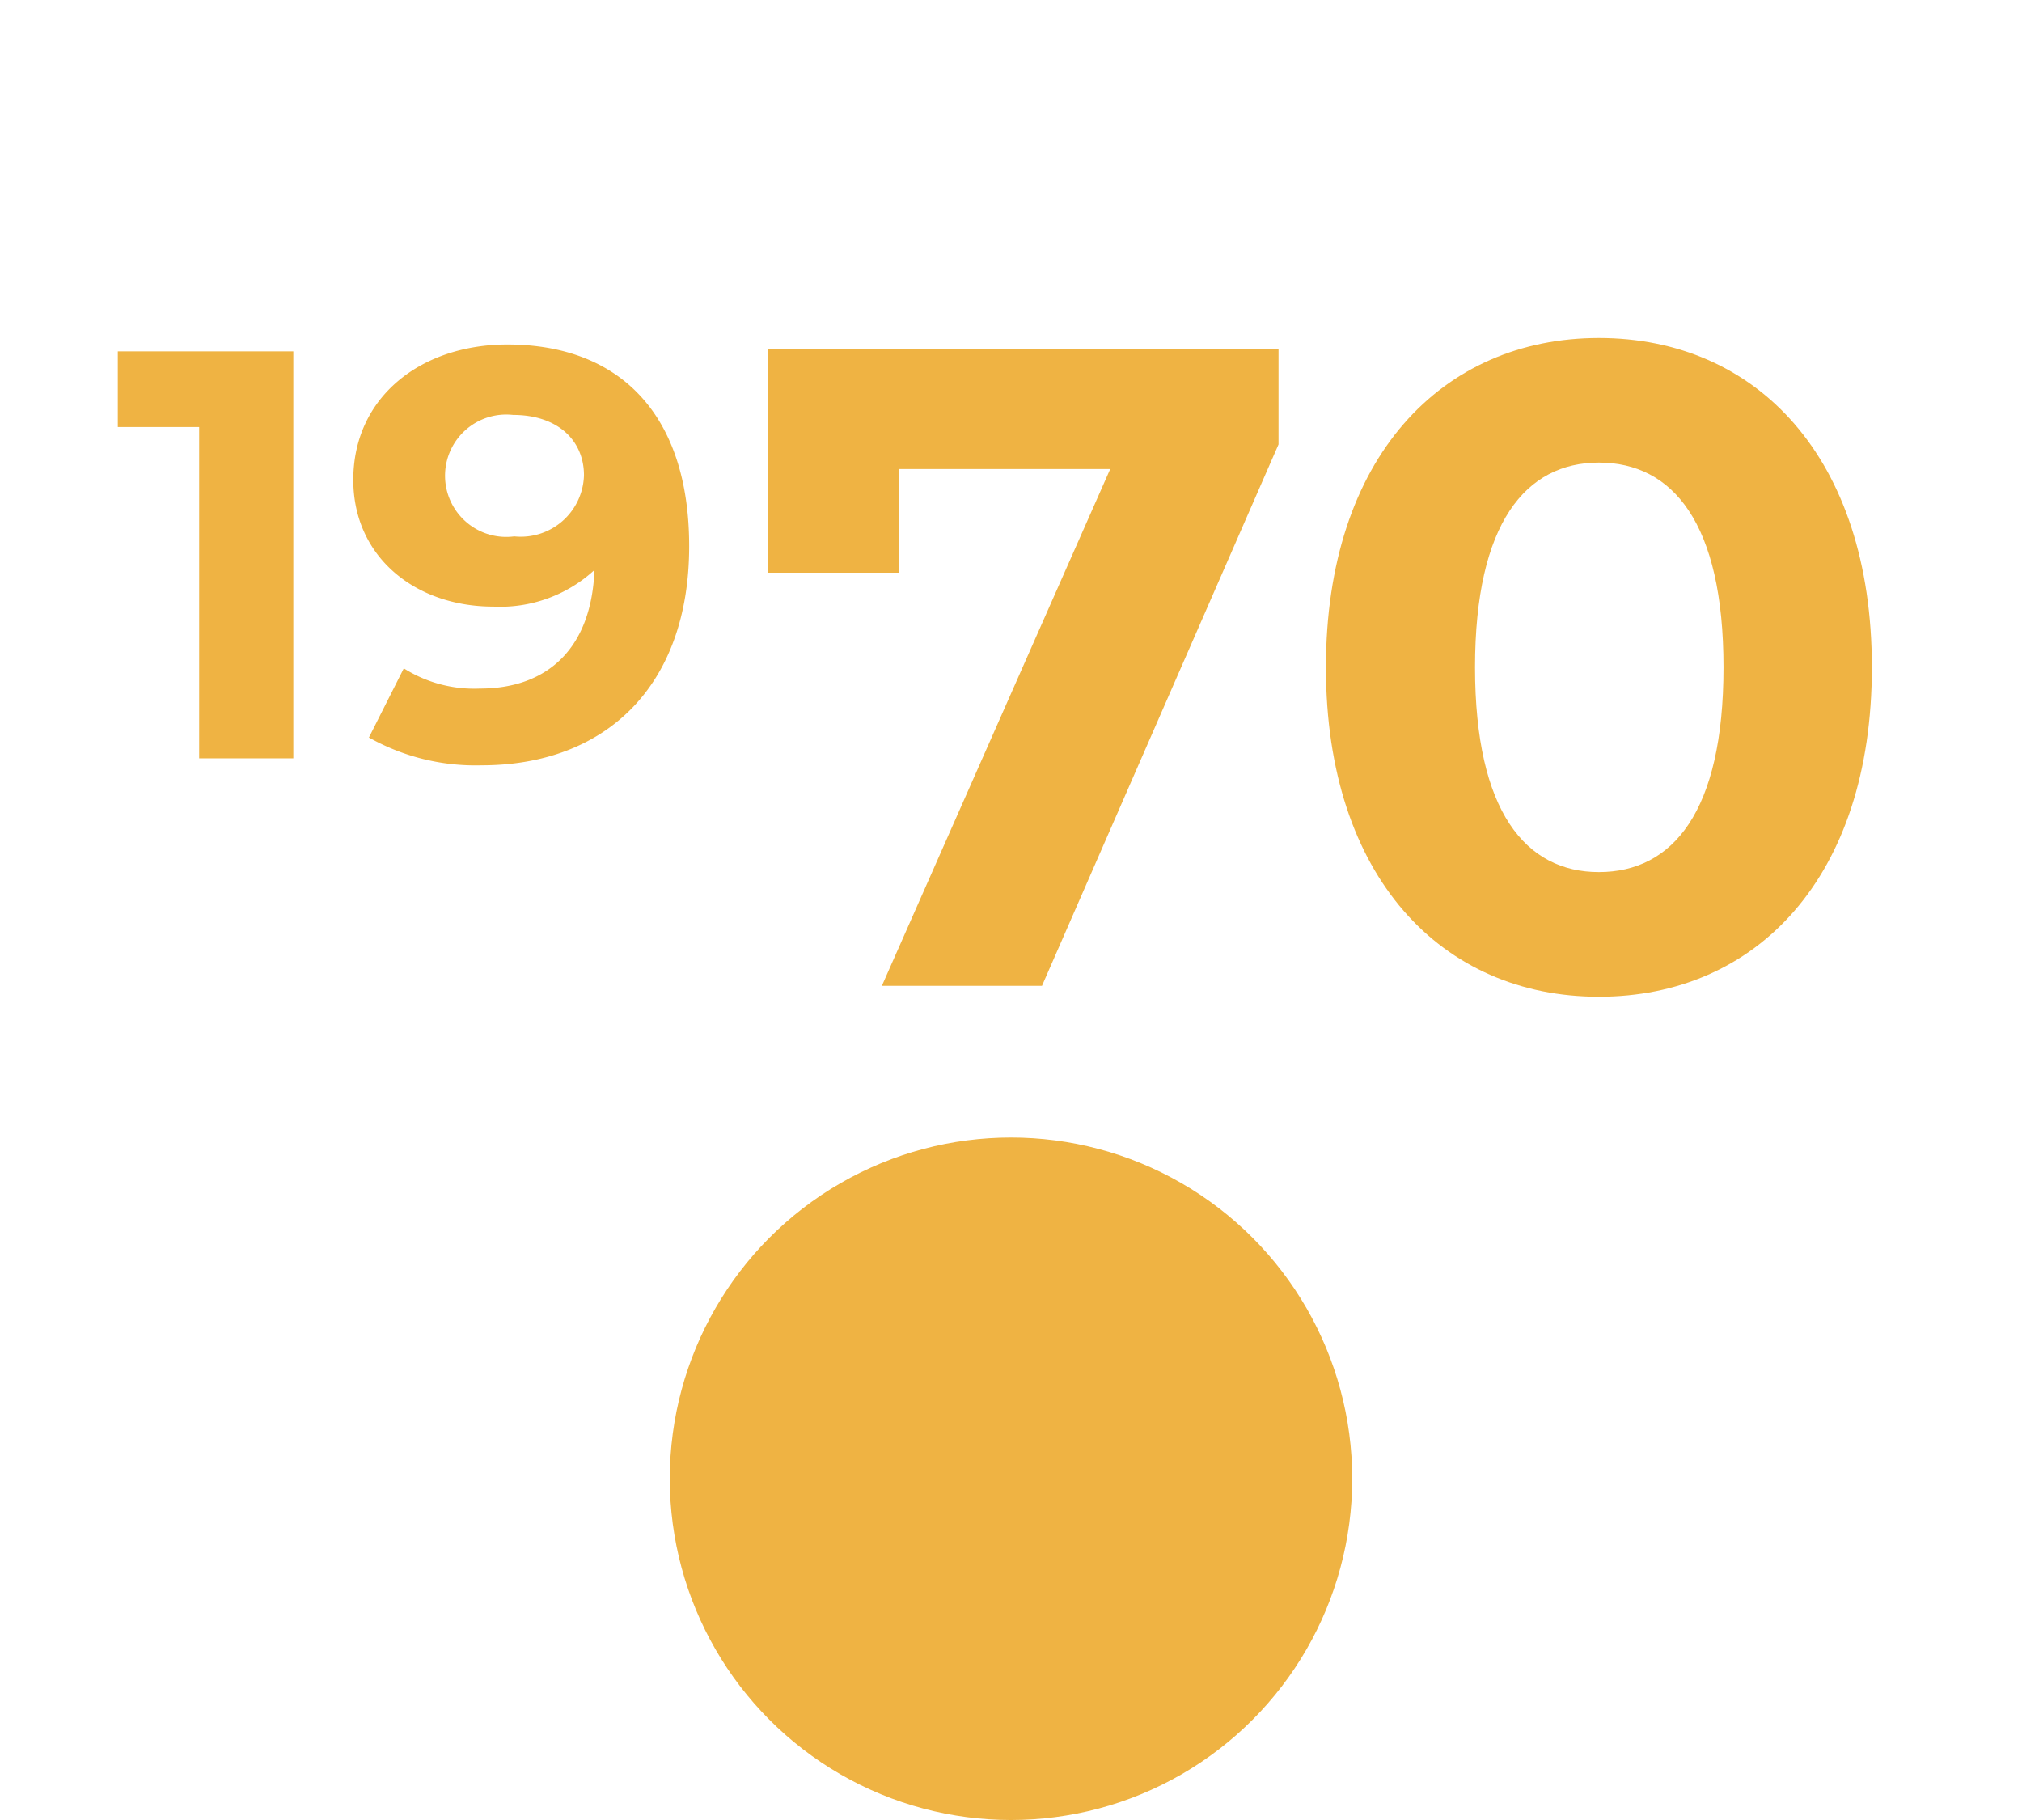
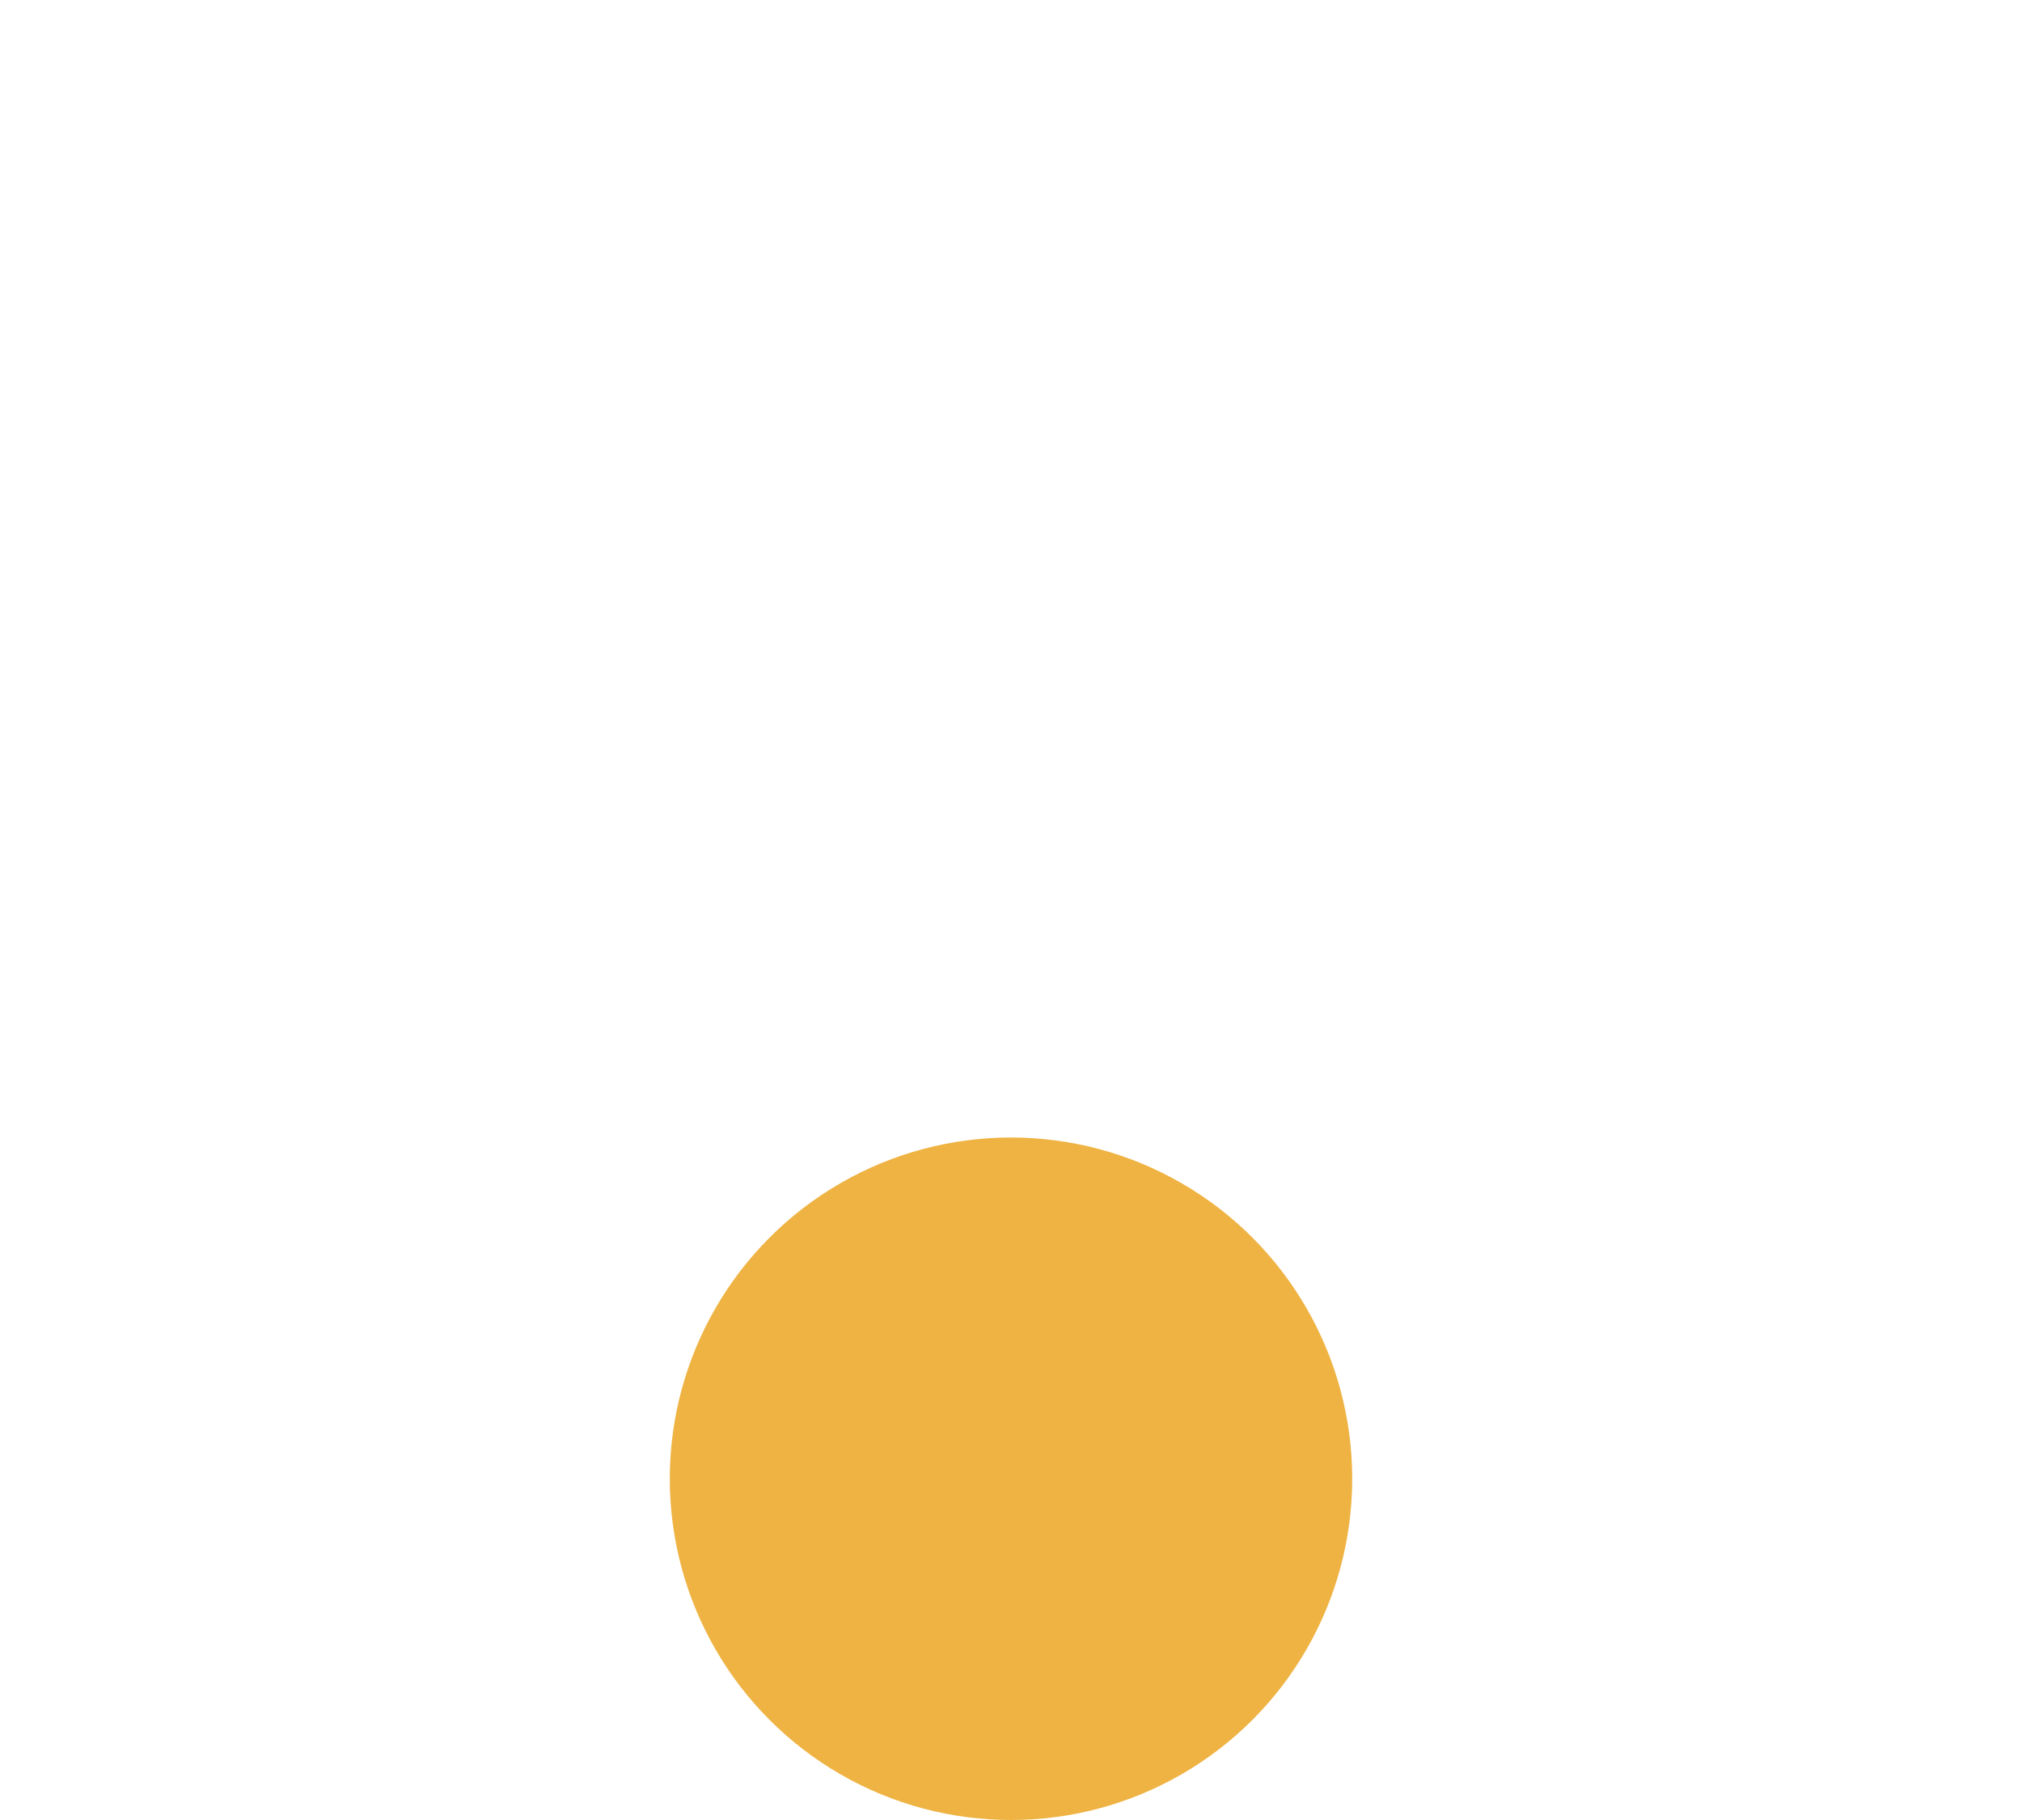
<svg xmlns="http://www.w3.org/2000/svg" width="80" height="72" viewBox="0 0 80 72">
  <defs>
    <clipPath id="clip-_1970">
      <rect width="80" height="72" />
    </clipPath>
  </defs>
  <g id="_1970" data-name="1970" clip-path="url(#clip-_1970)">
    <g id="Raggruppa_23" data-name="Raggruppa 23" transform="translate(-260)">
      <g id="Raggruppa_20" data-name="Raggruppa 20" style="isolation: isolate">
        <g id="Raggruppa_19" data-name="Raggruppa 19" style="isolation: isolate">
-           <path id="Tracciato_17" data-name="Tracciato 17" d="M271.605,13.9V30H267.88V16.893h-3.219V13.9Z" fill="#efb343" />
-           <path id="Tracciato_18" data-name="Tracciato 18" d="M287.267,21.606c0,5.566-3.335,8.67-8.209,8.67a8.606,8.606,0,0,1-4.462-1.1l1.38-2.736a5.214,5.214,0,0,0,3.013.8c2.667,0,4.415-1.586,4.53-4.69a5.506,5.506,0,0,1-4,1.448c-3.1,0-5.541-1.977-5.541-5.013,0-3.288,2.69-5.357,6.094-5.357C284.531,13.628,287.267,16.41,287.267,21.606Zm-4.162-2.8c0-1.38-1.035-2.392-2.805-2.392a2.421,2.421,0,1,0,.046,4.806A2.5,2.5,0,0,0,283.105,18.8Z" fill="#efb343" />
-         </g>
+           </g>
      </g>
      <g id="Raggruppa_22" data-name="Raggruppa 22" style="isolation: isolate">
        <g id="Raggruppa_21" data-name="Raggruppa 21" style="isolation: isolate">
-           <path id="Tracciato_19" data-name="Tracciato 19" d="M310.585,13.8v3.78L301.226,39h-6.335l9.035-20.445h-8.351v4.1h-5.183V13.8Z" fill="#efb343" />
-           <path id="Tracciato_20" data-name="Tracciato 20" d="M312.46,26.4c0-8.314,4.607-13.03,10.8-13.03,6.226,0,10.8,4.716,10.8,13.03s-4.572,13.031-10.8,13.031C317.067,39.432,312.46,34.717,312.46,26.4Zm15.73,0c0-5.722-2.016-8.1-4.931-8.1-2.88,0-4.9,2.376-4.9,8.1s2.016,8.1,4.9,8.1C326.174,34.5,328.19,32.125,328.19,26.4Z" fill="#efb343" />
-         </g>
+           </g>
      </g>
      <circle id="Ellisse_5" data-name="Ellisse 5" cx="13.5" cy="13.5" r="13.5" transform="translate(286.5 45)" fill="#efb343" />
    </g>
  </g>
</svg>